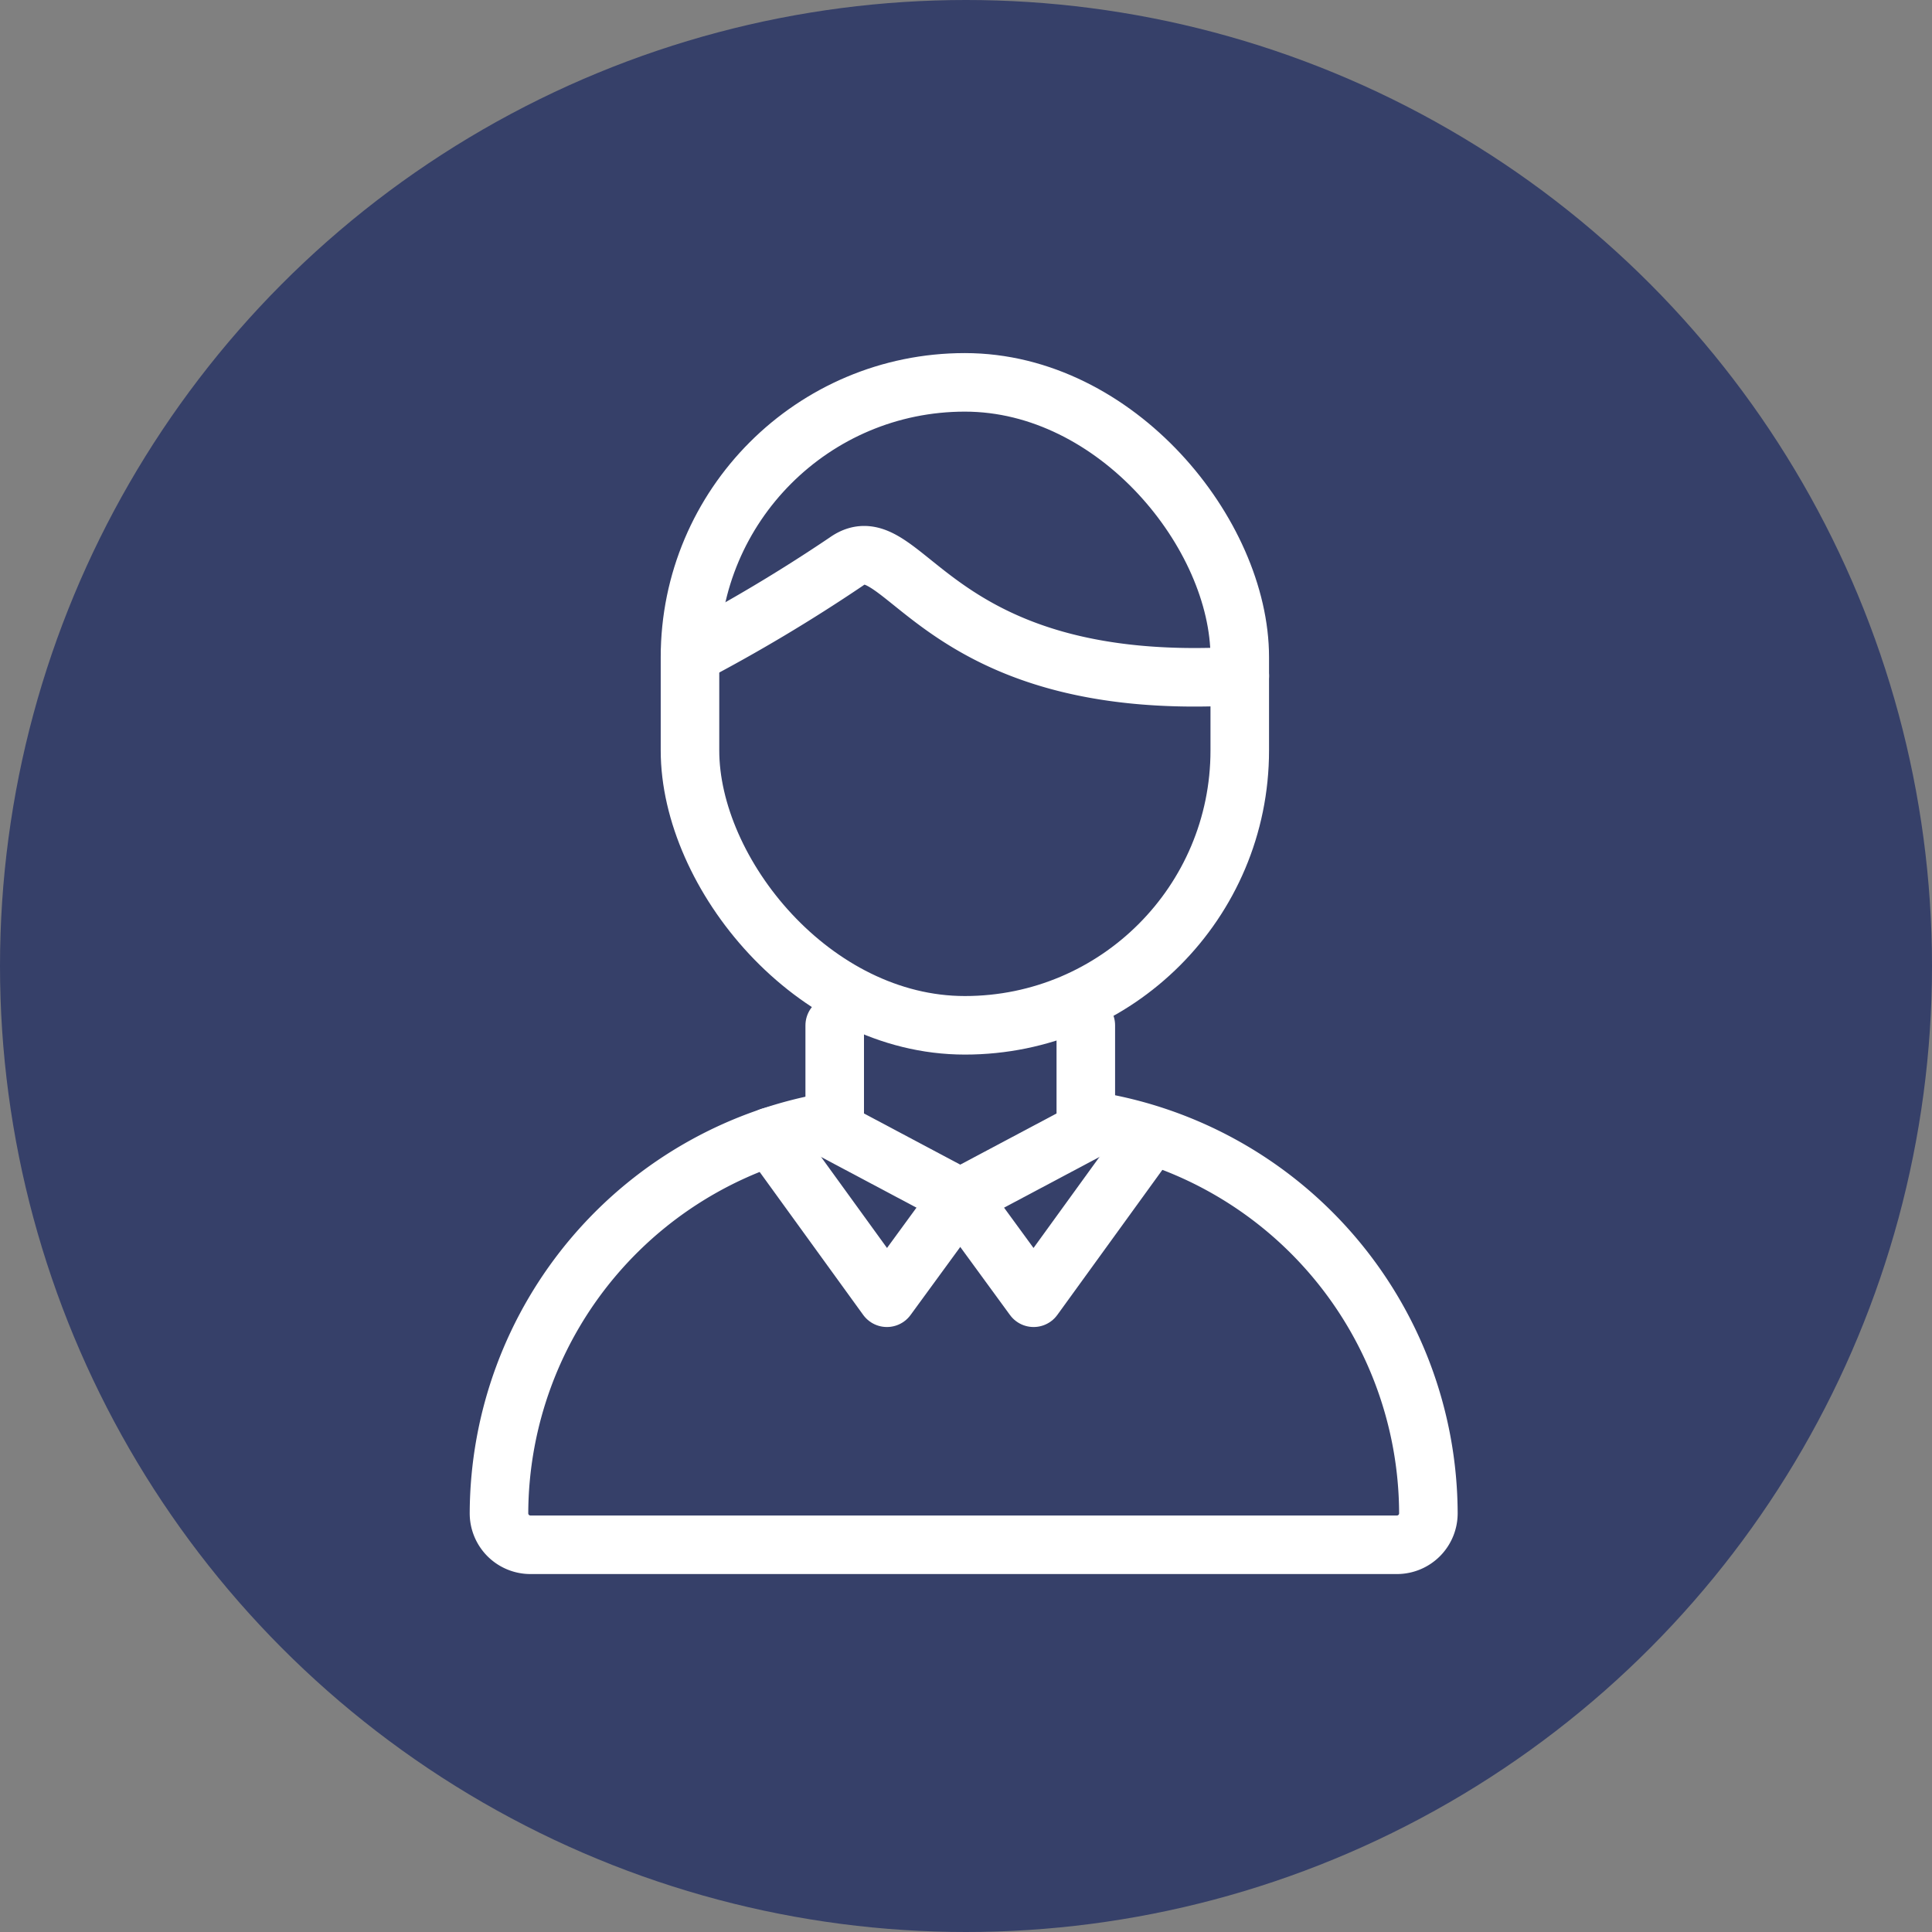
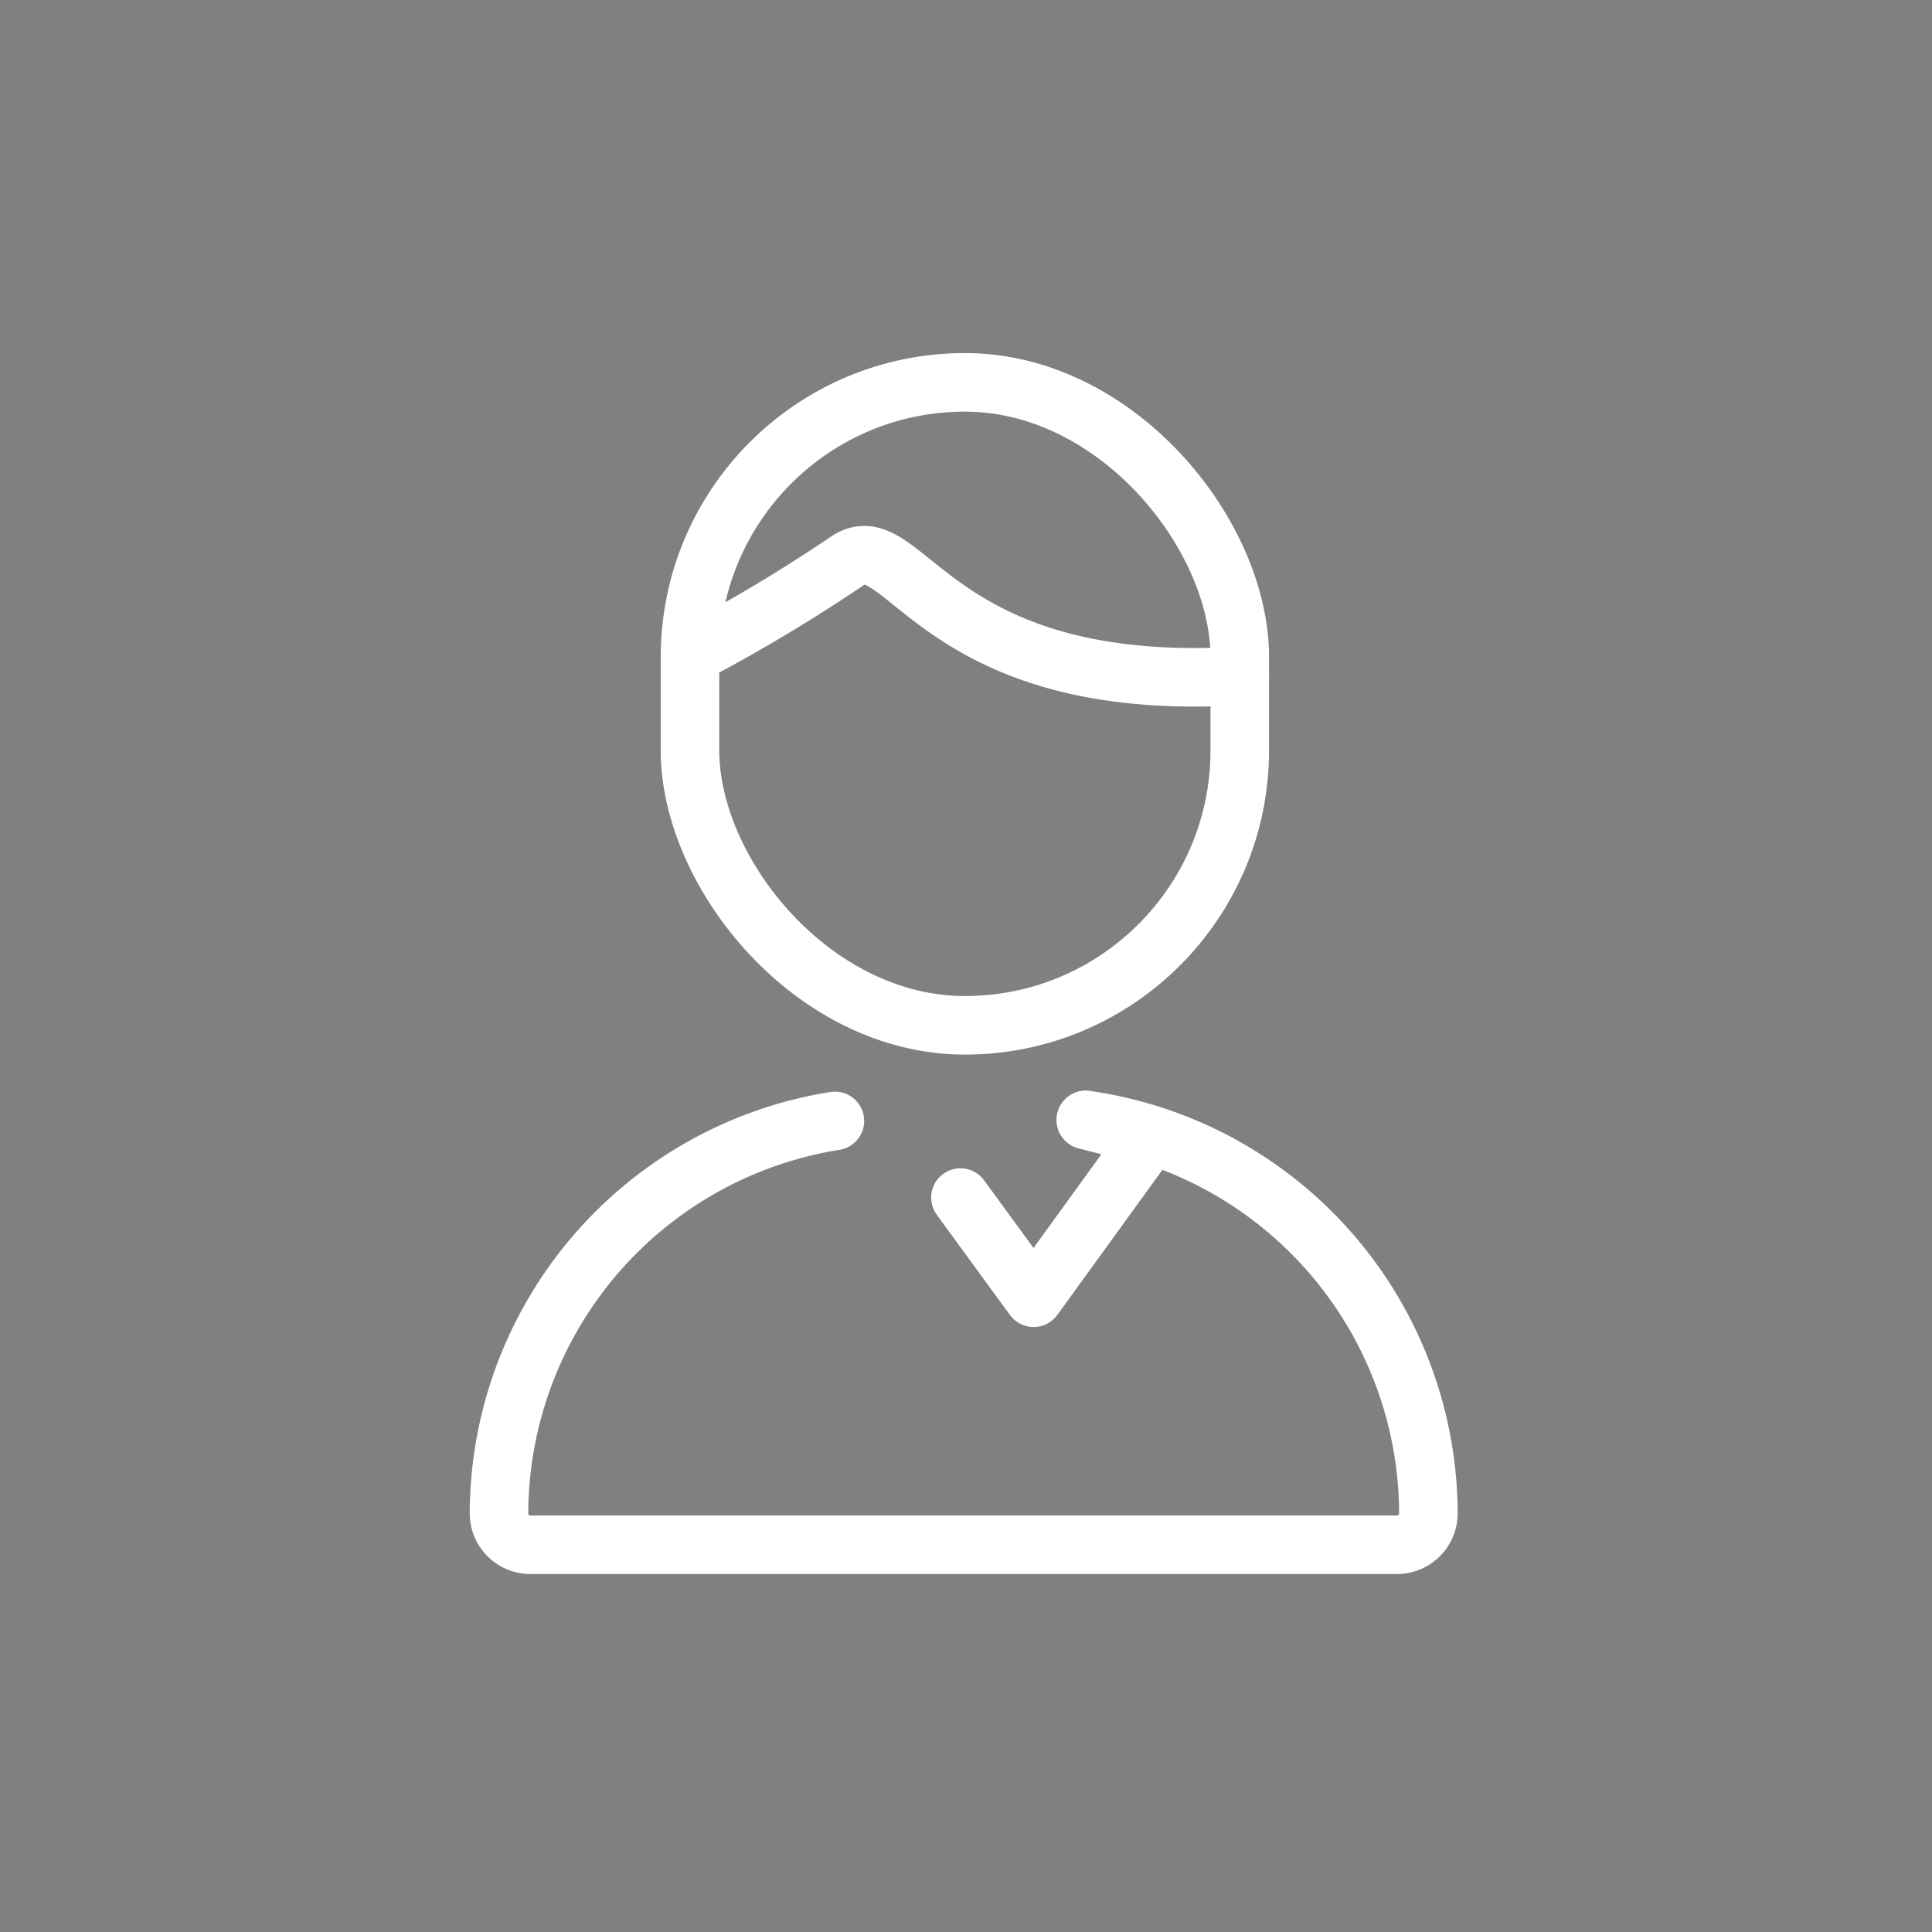
<svg xmlns="http://www.w3.org/2000/svg" width="66" height="66" viewBox="0 0 66 66">
  <rect x="0" y="0" width="66" height="66" fill="#808080" stroke="none" />
  <defs>
    <style>.a{fill:#364069;}.b{fill:none;stroke:#fff;stroke-linecap:round;stroke-linejoin:round;stroke-width:2px;}</style>
  </defs>
  <g transform="translate(-11914 10320)">
-     <circle class="a" cx="33" cy="33" r="33" transform="translate(11914 -10320)" />
    <g transform="translate(11931.046 -10306.938)">
      <rect class="b" width="18.781" height="21.964" rx="9.39" transform="translate(6.525)" />
      <path class="b" d="M6761.291,49.431a55.878,55.878,0,0,0,5.332-3.183c1.989-1.432,2.865,4.536,13.449,3.9" transform="translate(-6754.765 -40.12)" />
      <path class="b" d="M6757.38,91.54a13.62,13.62,0,0,0-11.475,13.406h0a1.075,1.075,0,0,0,1.075,1.074h29.6a1.075,1.075,0,0,0,1.075-1.074h0a13.619,13.619,0,0,0-11.7-13.44" transform="translate(-6745.905 -66.31)" />
-       <path class="b" d="M6781.525,83.887V87.5l-4.289,2.279-4.289-2.279v-3.61" transform="translate(-6761.478 -61.923)" />
-       <path class="b" d="M6769.961,91.511l-2.2.573,3.983,5.5,2.5-3.422" transform="translate(-6758.492 -66.313)" />
      <path class="b" d="M6787.348,91.511l2.2.573-3.983,5.5-2.5-3.422" transform="translate(-6767.301 -66.313)" />
    </g>
  </g>
</svg>